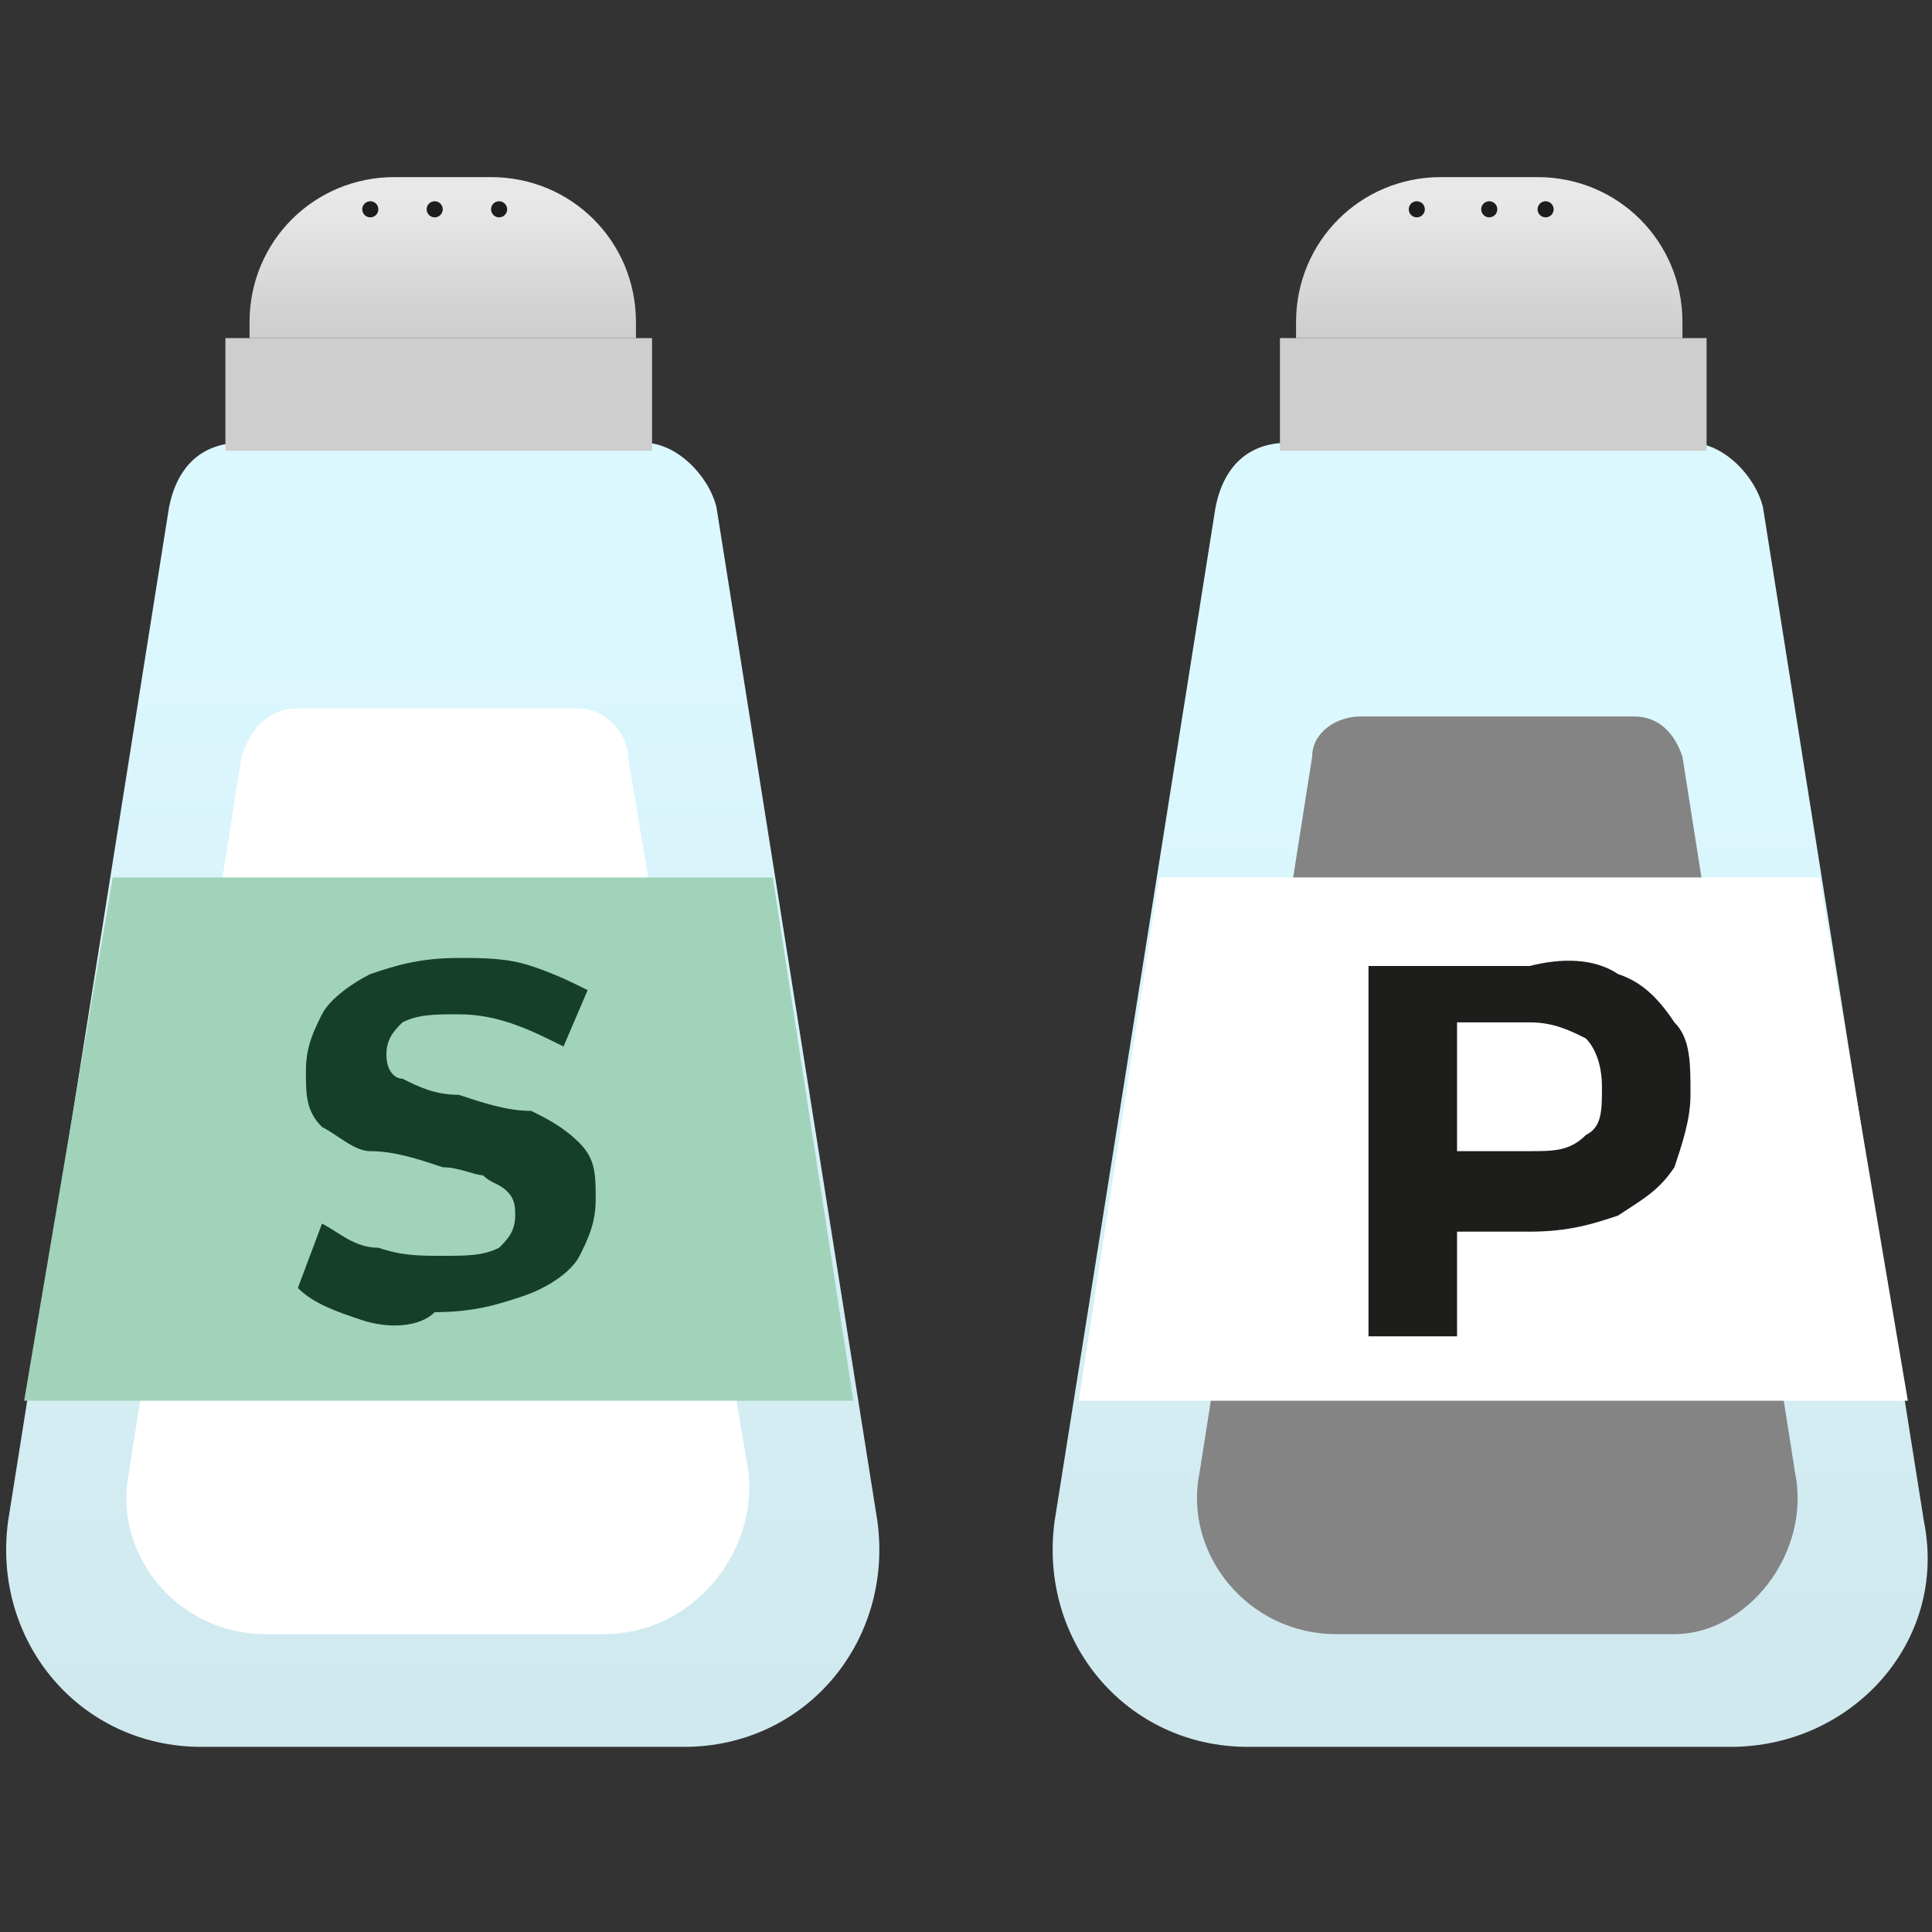
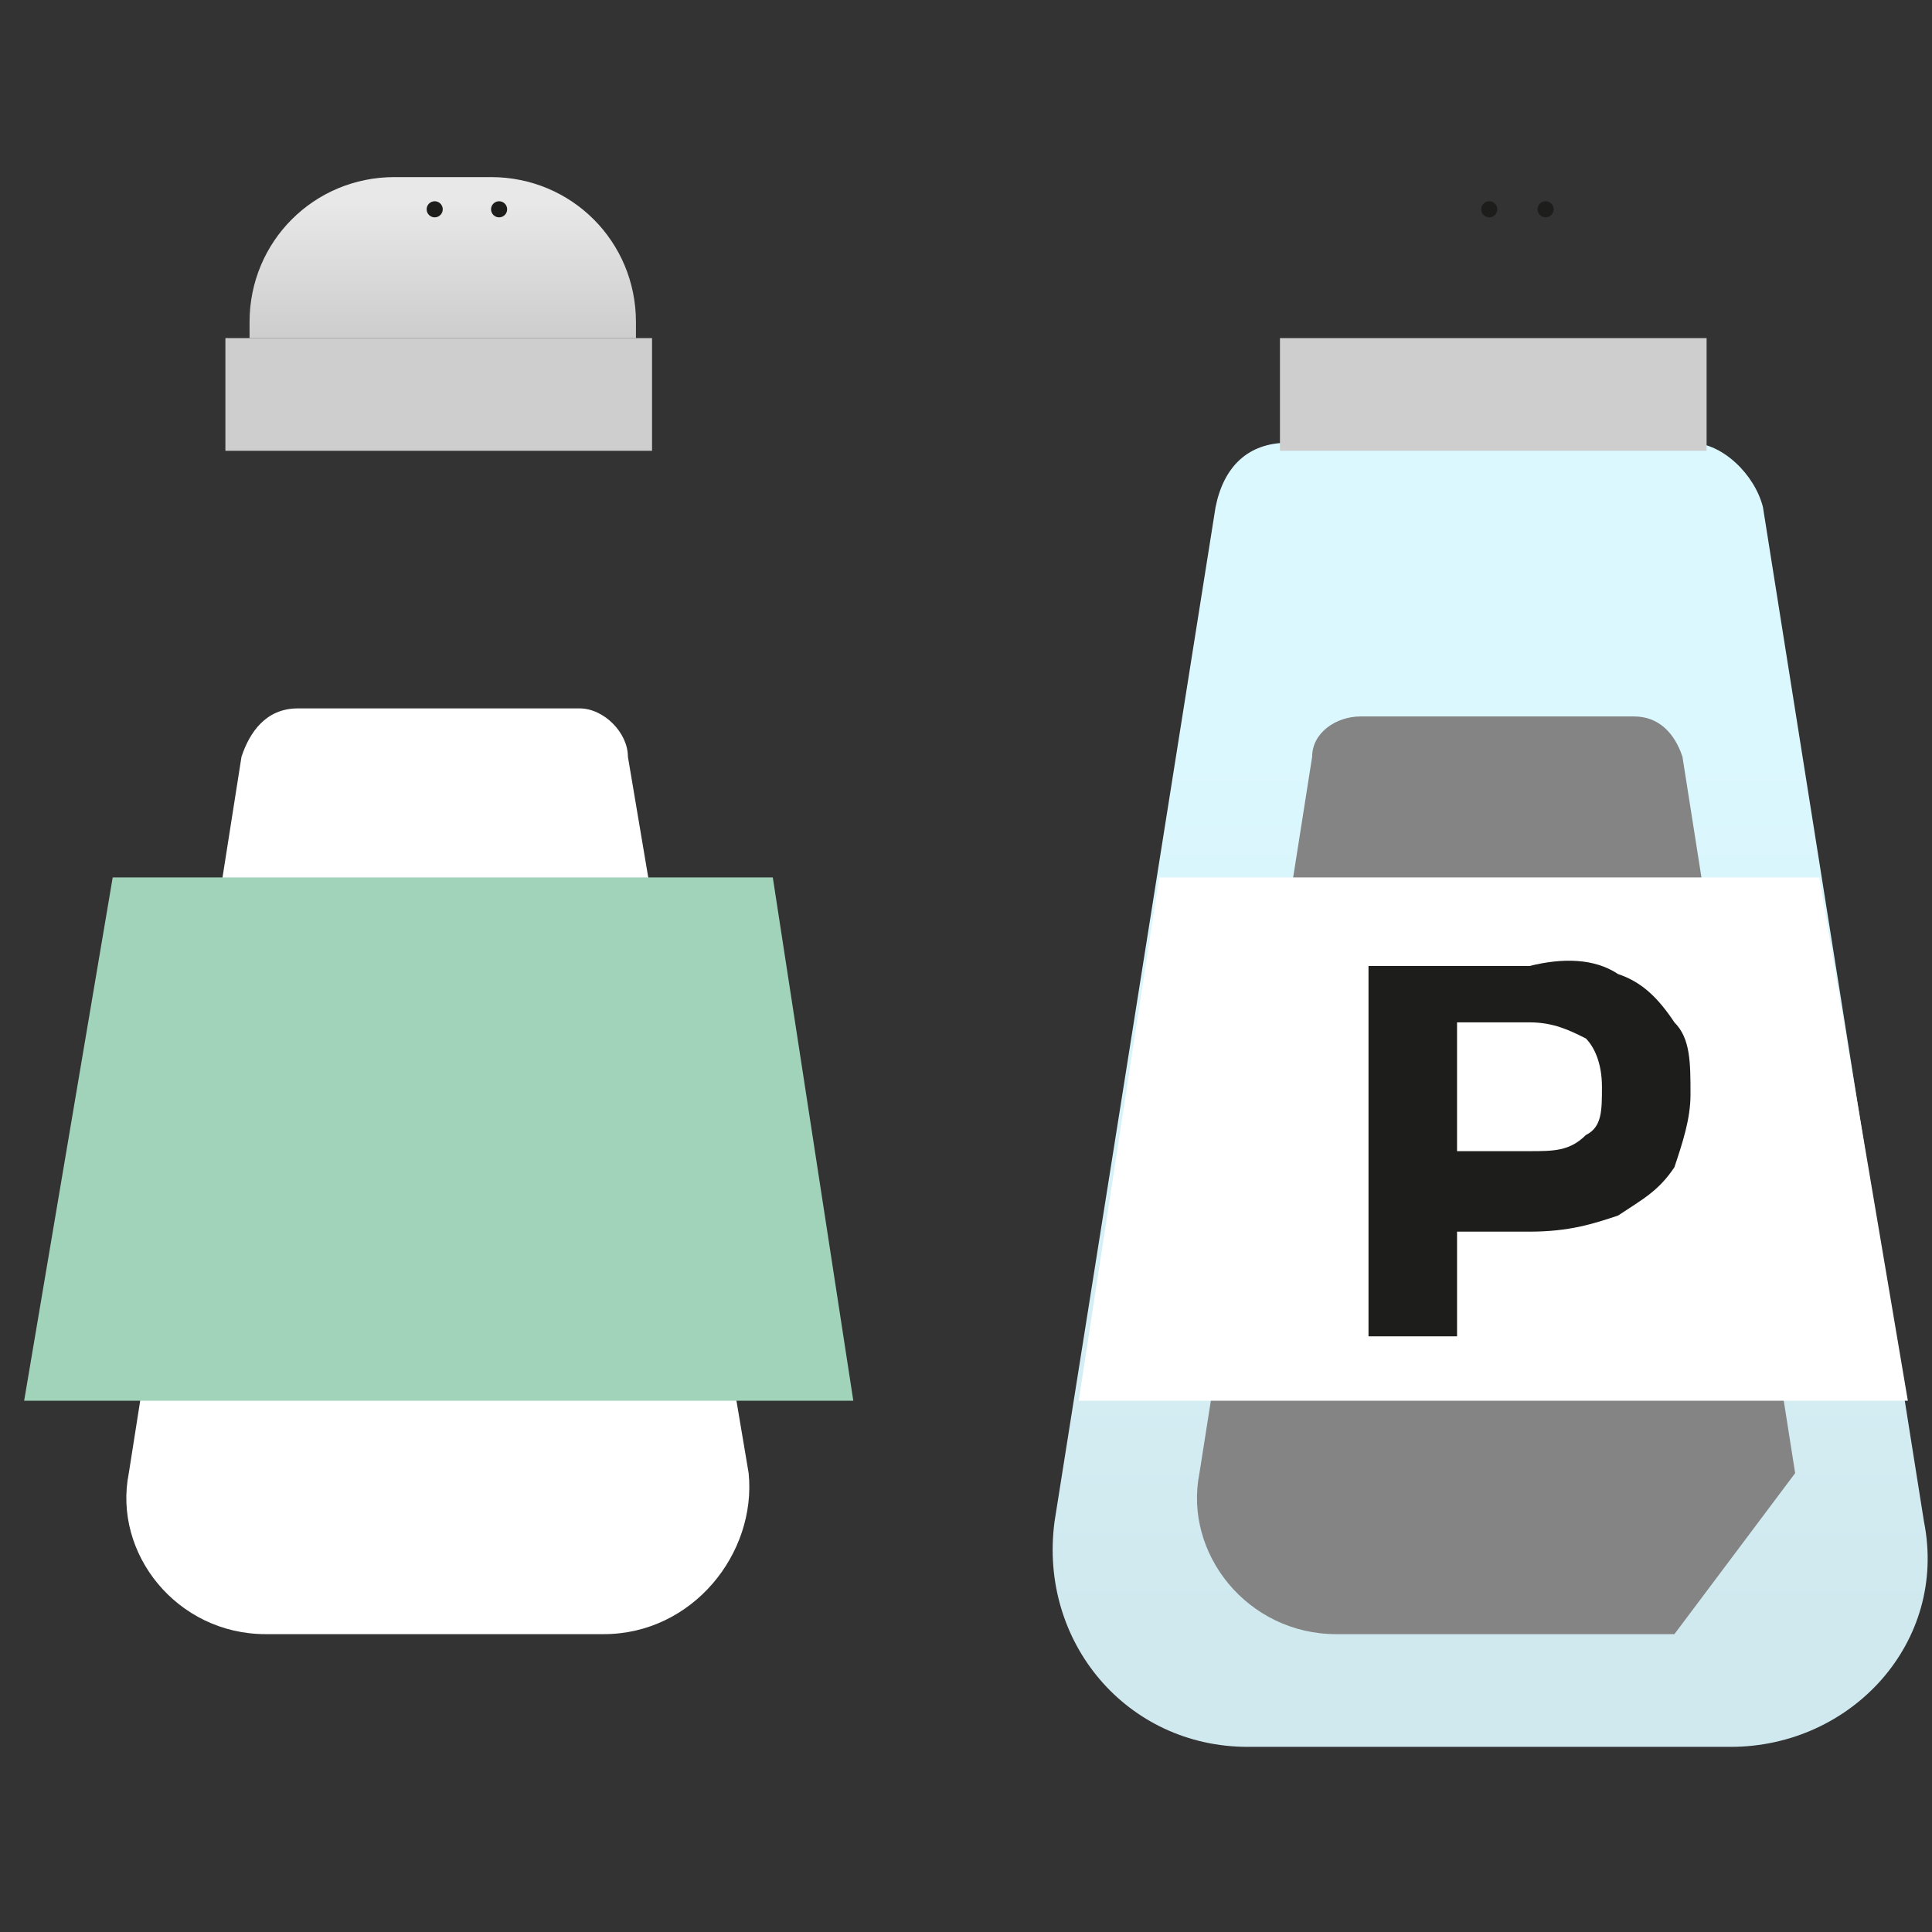
<svg xmlns="http://www.w3.org/2000/svg" version="1.1" id="Capa_1" x="0px" y="0px" viewBox="0 0 24 24" style="enable-background:new 0 0 24 24;" xml:space="preserve">
  <rect x="0" y="0" width="24" height="24" fill="#333333" stroke="none" />
  <style type="text/css">
	.st0{fill:url(#SVGID_1_);}
	.st1{fill:url(#SVGID_2_);}
	.st2{fill:#1D1D1B;}
	.st3{fill:#FFFFFF;}
	.st4{fill:#CECECE;}
	.st5{fill:#A1D3BB;}
	.st6{fill:#163F2B;}
	.st7{fill:url(#SVGID_3_);}
	.st8{fill:url(#SVGID_4_);}
	.st9{fill:#848484;}
</style>
  <g>
    <linearGradient id="SVGID_1_" gradientUnits="userSpaceOnUse" x1="5.486" y1="7.035" x2="5.486" y2="21.201">
      <stop offset="0" style="stop-color:#DCF8FF" />
      <stop offset="1" style="stop-color:#D0E9EF" />
    </linearGradient>
-     <path class="st0" d="M10.9,18.9l-2-12.6C8.8,5.9,8.4,5.5,8,5.5H6.5h-2H3c-0.5,0-0.8,0.3-0.9,0.8l-2,12.6c-0.2,1.5,0.9,2.8,2.4,2.8   h2h2h2C10,21.7,11.1,20.4,10.9,18.9z" />
    <linearGradient id="SVGID_2_" gradientUnits="userSpaceOnUse" x1="5.486" y1="2.526" x2="5.486" y2="4.135">
      <stop offset="0" style="stop-color:#E8E8E8" />
      <stop offset="1" style="stop-color:#CECECE" />
    </linearGradient>
    <path class="st1" d="M7.9,4.2H3.1V4c0-1,0.8-1.8,1.8-1.8h1.2c1,0,1.8,0.8,1.8,1.8V4.2z" />
-     <ellipse class="st2" cx="4.6" cy="2.6" rx="0.1" ry="0.1" />
    <ellipse class="st2" cx="5.4" cy="2.6" rx="0.1" ry="0.1" />
    <ellipse class="st2" cx="6.2" cy="2.6" rx="0.1" ry="0.1" />
    <path class="st3" d="M9.3,18.3L7.8,9.4C7.8,9.1,7.5,8.8,7.2,8.8h-1H4.7h-1C3.3,8.8,3.1,9.1,3,9.4l-1.4,8.9c-0.2,1,0.6,2,1.7,2h1.4   h1.4h1.4C8.6,20.3,9.4,19.3,9.3,18.3z" />
    <rect x="2.8" y="4.2" class="st4" width="5.3" height="1.4" />
    <polygon class="st5" points="0.3,17.4 10.6,17.4 9.6,10.9 1.4,10.9  " />
    <g>
-       <path class="st6" d="M4.5,16.4c-0.3-0.1-0.6-0.2-0.8-0.4L4,15.2c0.2,0.1,0.4,0.3,0.7,0.3c0.3,0.1,0.5,0.1,0.8,0.1    c0.3,0,0.5,0,0.7-0.1c0.1-0.1,0.2-0.2,0.2-0.4c0-0.1,0-0.2-0.1-0.3c-0.1-0.1-0.2-0.1-0.3-0.2c-0.1,0-0.3-0.1-0.5-0.1    c-0.3-0.1-0.6-0.2-0.9-0.2C4.4,14.3,4.2,14.1,4,14c-0.2-0.2-0.2-0.4-0.2-0.7c0-0.3,0.1-0.5,0.2-0.7c0.1-0.2,0.4-0.4,0.6-0.5    c0.3-0.1,0.6-0.2,1.1-0.2c0.3,0,0.6,0,0.9,0.1c0.3,0.1,0.5,0.2,0.7,0.3L7,13c-0.4-0.2-0.8-0.4-1.3-0.4c-0.3,0-0.5,0-0.7,0.1    c-0.1,0.1-0.2,0.2-0.2,0.4s0.1,0.3,0.2,0.3c0.2,0.1,0.4,0.2,0.7,0.2c0.3,0.1,0.6,0.2,0.9,0.2c0.2,0.1,0.4,0.2,0.6,0.4    c0.2,0.2,0.2,0.4,0.2,0.7c0,0.3-0.1,0.5-0.2,0.7c-0.1,0.2-0.4,0.4-0.7,0.5c-0.3,0.1-0.6,0.2-1.1,0.2C5.2,16.5,4.8,16.5,4.5,16.4z" />
-     </g>
+       </g>
  </g>
  <g>
    <linearGradient id="SVGID_3_" gradientUnits="userSpaceOnUse" x1="18.514" y1="9.256" x2="18.514" y2="20.12">
      <stop offset="0" style="stop-color:#DCF8FF" />
      <stop offset="1" style="stop-color:#D0E9EF" />
    </linearGradient>
    <path class="st7" d="M23.9,18.9l-2-12.6c-0.1-0.4-0.5-0.8-0.9-0.8h-1.5h-2H16c-0.5,0-0.8,0.3-0.9,0.8l-2,12.6   c-0.2,1.5,0.9,2.8,2.4,2.8h2h2h2C23,21.7,24.2,20.4,23.9,18.9z" />
    <linearGradient id="SVGID_4_" gradientUnits="userSpaceOnUse" x1="18.514" y1="2.526" x2="18.514" y2="4.135">
      <stop offset="0" style="stop-color:#E8E8E8" />
      <stop offset="1" style="stop-color:#CECECE" />
    </linearGradient>
-     <path class="st8" d="M20.9,4.2h-4.8V4c0-1,0.8-1.8,1.8-1.8h1.2c1,0,1.8,0.8,1.8,1.8V4.2z" />
-     <ellipse class="st2" cx="17.6" cy="2.6" rx="0.1" ry="0.1" />
    <ellipse class="st2" cx="18.5" cy="2.6" rx="0.1" ry="0.1" />
    <ellipse class="st2" cx="19.2" cy="2.6" rx="0.1" ry="0.1" />
-     <path class="st9" d="M22.3,18.3l-1.4-8.9c-0.1-0.3-0.3-0.5-0.6-0.5h-1h-1.4h-1c-0.3,0-0.6,0.2-0.6,0.5l-1.4,8.9c-0.2,1,0.6,2,1.7,2   h1.4h1.4h1.4C21.7,20.3,22.5,19.3,22.3,18.3z" />
+     <path class="st9" d="M22.3,18.3l-1.4-8.9c-0.1-0.3-0.3-0.5-0.6-0.5h-1h-1.4h-1c-0.3,0-0.6,0.2-0.6,0.5l-1.4,8.9c-0.2,1,0.6,2,1.7,2   h1.4h1.4h1.4z" />
    <rect x="15.9" y="4.2" class="st4" width="5.3" height="1.4" />
    <polygon class="st3" points="13.4,17.4 23.7,17.4 22.6,10.9 14.4,10.9  " />
    <g>
      <path class="st2" d="M20.1,12.1c0.3,0.1,0.5,0.3,0.7,0.6c0.2,0.2,0.2,0.5,0.2,0.9c0,0.3-0.1,0.6-0.2,0.9c-0.2,0.3-0.4,0.4-0.7,0.6    c-0.3,0.1-0.6,0.2-1.1,0.2h-0.9v1.3h-1.1v-4.6h2C19.4,11.9,19.8,11.9,20.1,12.1z M19.7,14.1c0.2-0.1,0.2-0.3,0.2-0.6    c0-0.3-0.1-0.5-0.2-0.6c-0.2-0.1-0.4-0.2-0.7-0.2h-0.9v1.6H19C19.3,14.3,19.5,14.3,19.7,14.1z" />
    </g>
  </g>
</svg>